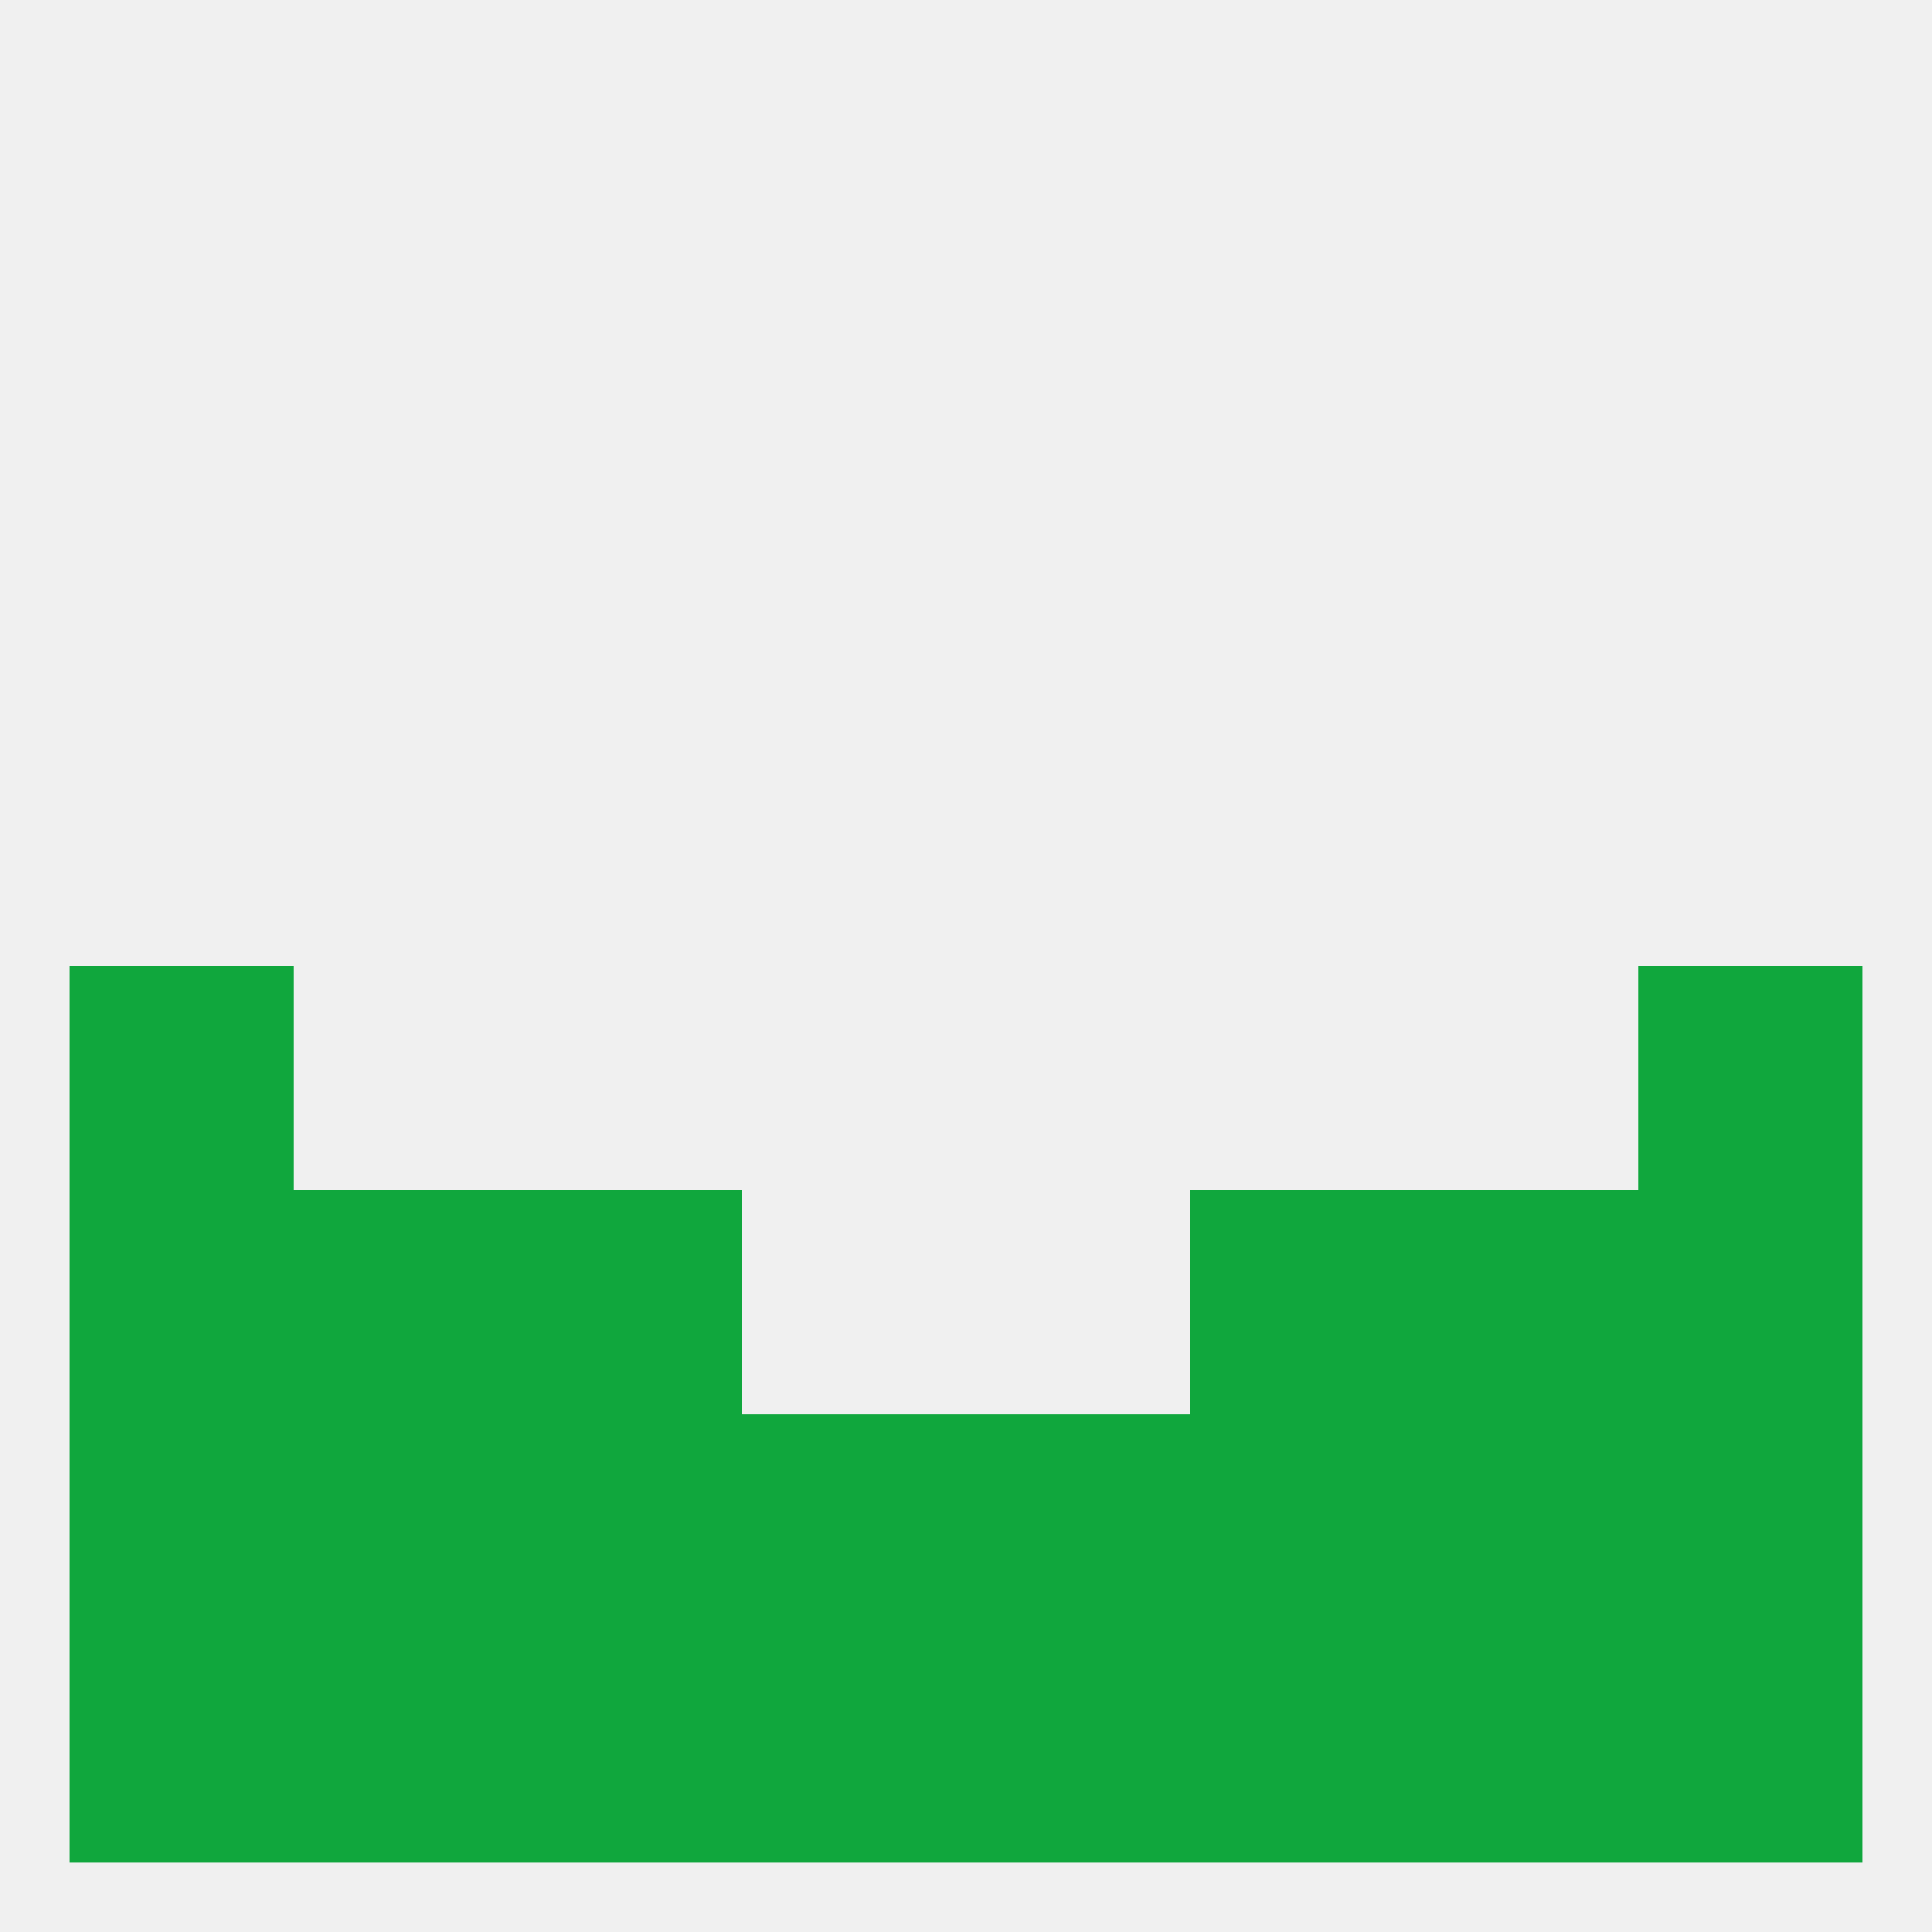
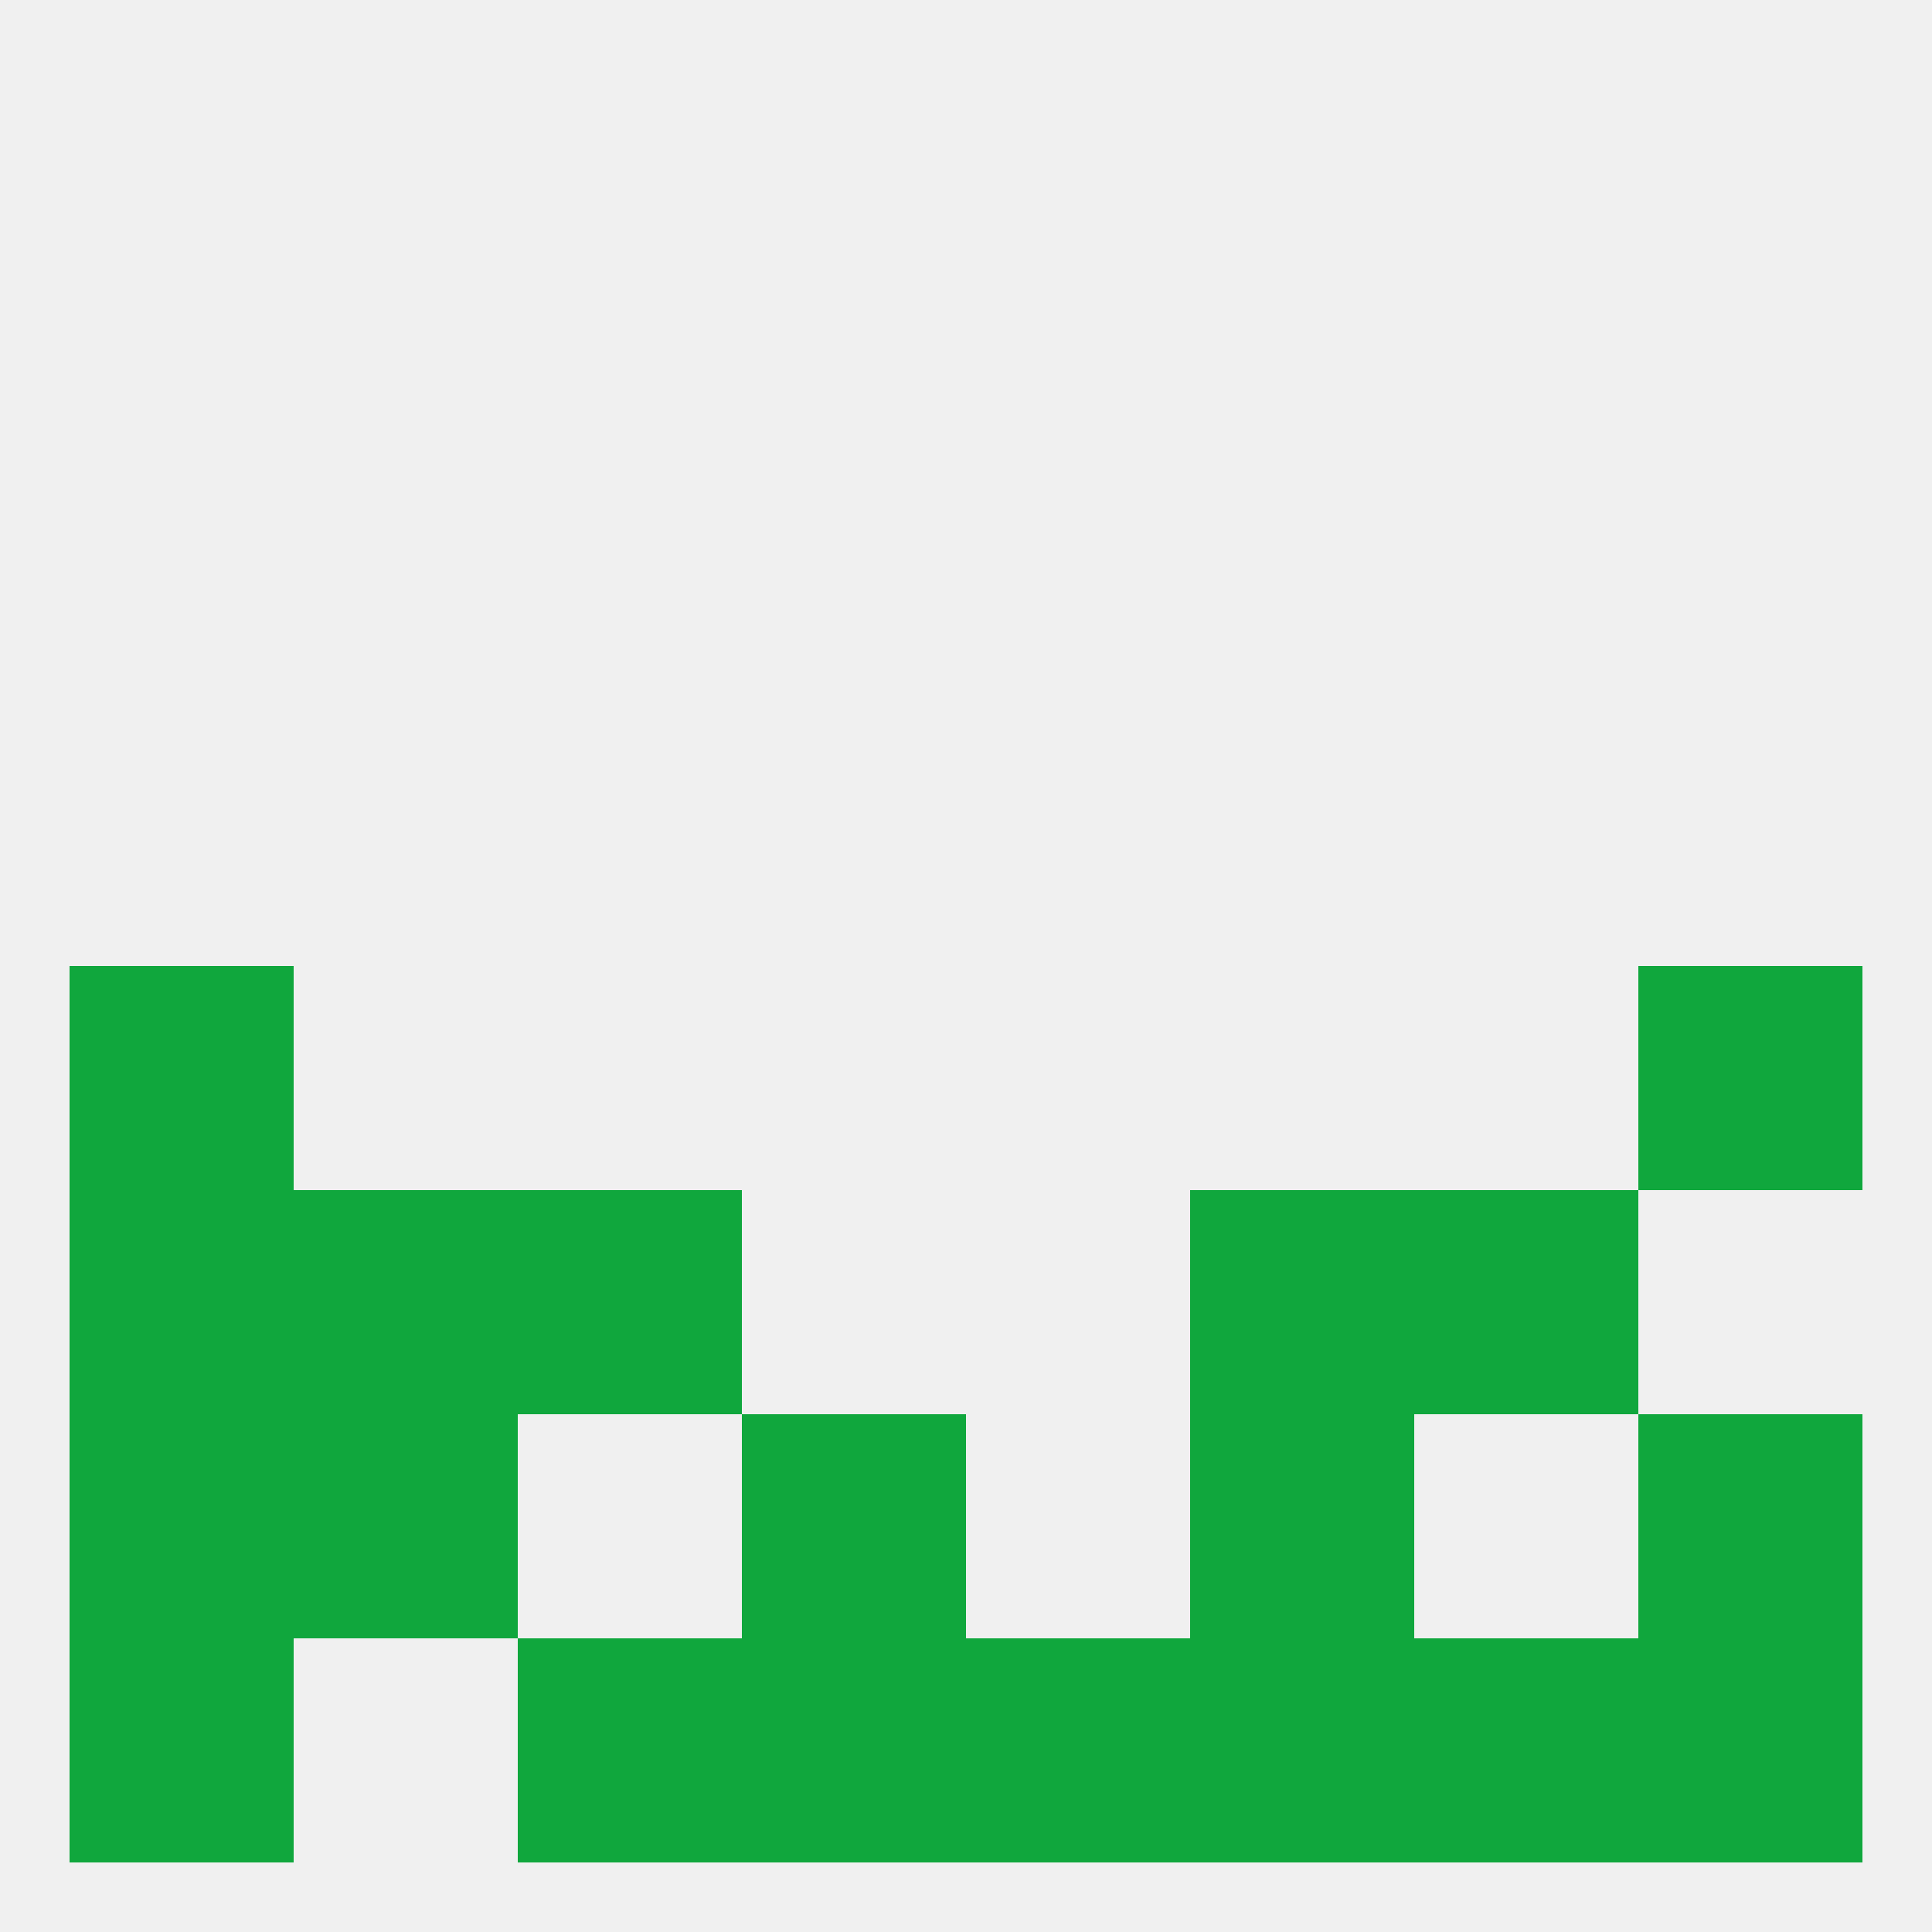
<svg xmlns="http://www.w3.org/2000/svg" version="1.1" baseprofile="full" width="250" height="250" viewBox="0 0 250 250">
  <rect width="100%" height="100%" fill="rgba(240,240,240,255)" />
  <rect x="9" y="154" width="29" height="29" fill="rgba(16,167,61,255)" />
-   <rect x="212" y="154" width="29" height="29" fill="rgba(16,167,61,255)" />
  <rect x="38" y="154" width="29" height="29" fill="rgba(16,167,61,255)" />
  <rect x="183" y="154" width="29" height="29" fill="rgba(16,167,61,255)" />
  <rect x="67" y="154" width="29" height="29" fill="rgba(16,167,61,255)" />
  <rect x="154" y="154" width="29" height="29" fill="rgba(16,167,61,255)" />
  <rect x="212" y="183" width="29" height="29" fill="rgba(16,167,61,255)" />
  <rect x="154" y="183" width="29" height="29" fill="rgba(16,167,61,255)" />
  <rect x="96" y="183" width="29" height="29" fill="rgba(16,167,61,255)" />
-   <rect x="125" y="183" width="29" height="29" fill="rgba(16,167,61,255)" />
-   <rect x="183" y="183" width="29" height="29" fill="rgba(16,167,61,255)" />
  <rect x="9" y="183" width="29" height="29" fill="rgba(16,167,61,255)" />
-   <rect x="67" y="183" width="29" height="29" fill="rgba(16,167,61,255)" />
  <rect x="38" y="183" width="29" height="29" fill="rgba(16,167,61,255)" />
  <rect x="183" y="212" width="29" height="29" fill="rgba(16,167,61,255)" />
  <rect x="9" y="212" width="29" height="29" fill="rgba(16,167,61,255)" />
  <rect x="212" y="212" width="29" height="29" fill="rgba(16,167,61,255)" />
  <rect x="96" y="212" width="29" height="29" fill="rgba(16,167,61,255)" />
  <rect x="125" y="212" width="29" height="29" fill="rgba(16,167,61,255)" />
  <rect x="67" y="212" width="29" height="29" fill="rgba(16,167,61,255)" />
  <rect x="154" y="212" width="29" height="29" fill="rgba(16,167,61,255)" />
-   <rect x="38" y="212" width="29" height="29" fill="rgba(16,167,61,255)" />
  <rect x="9" y="125" width="29" height="29" fill="rgba(16,167,61,255)" />
  <rect x="212" y="125" width="29" height="29" fill="rgba(16,167,61,255)" />
</svg>